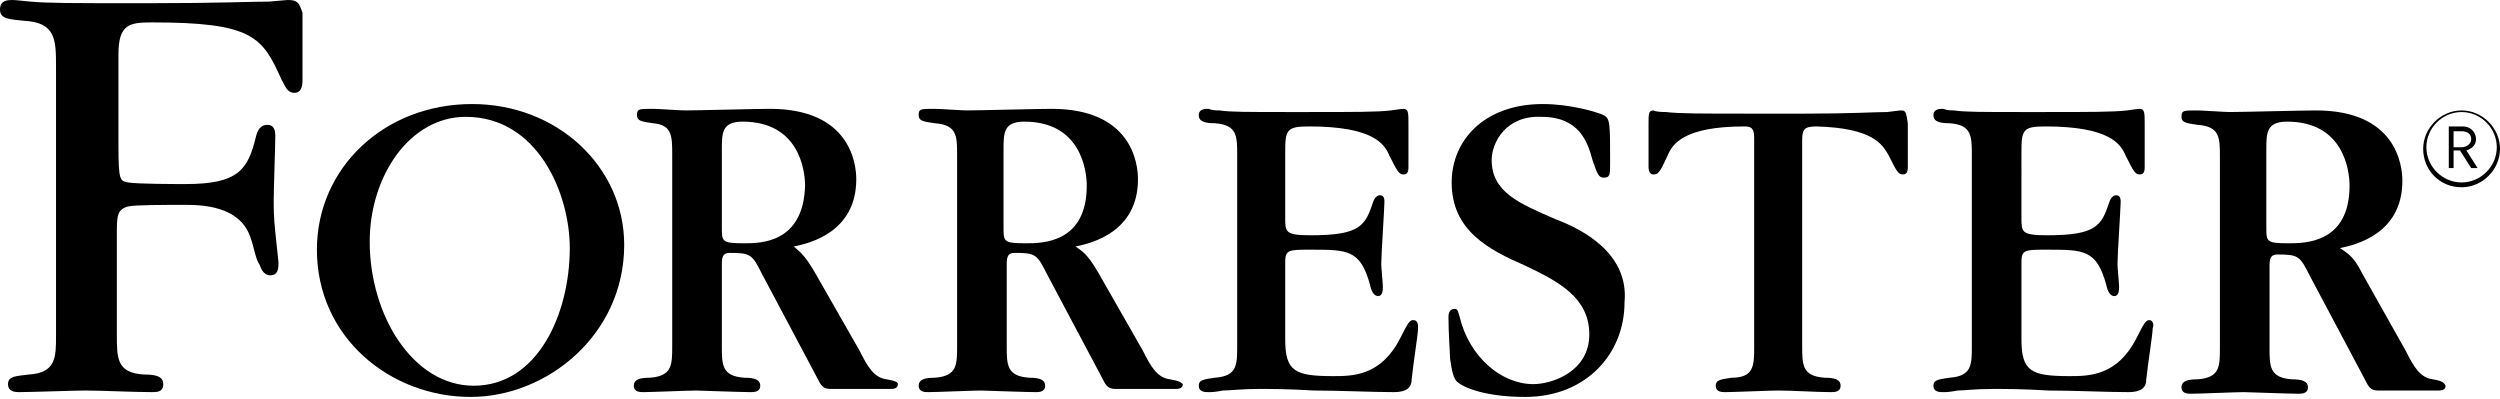
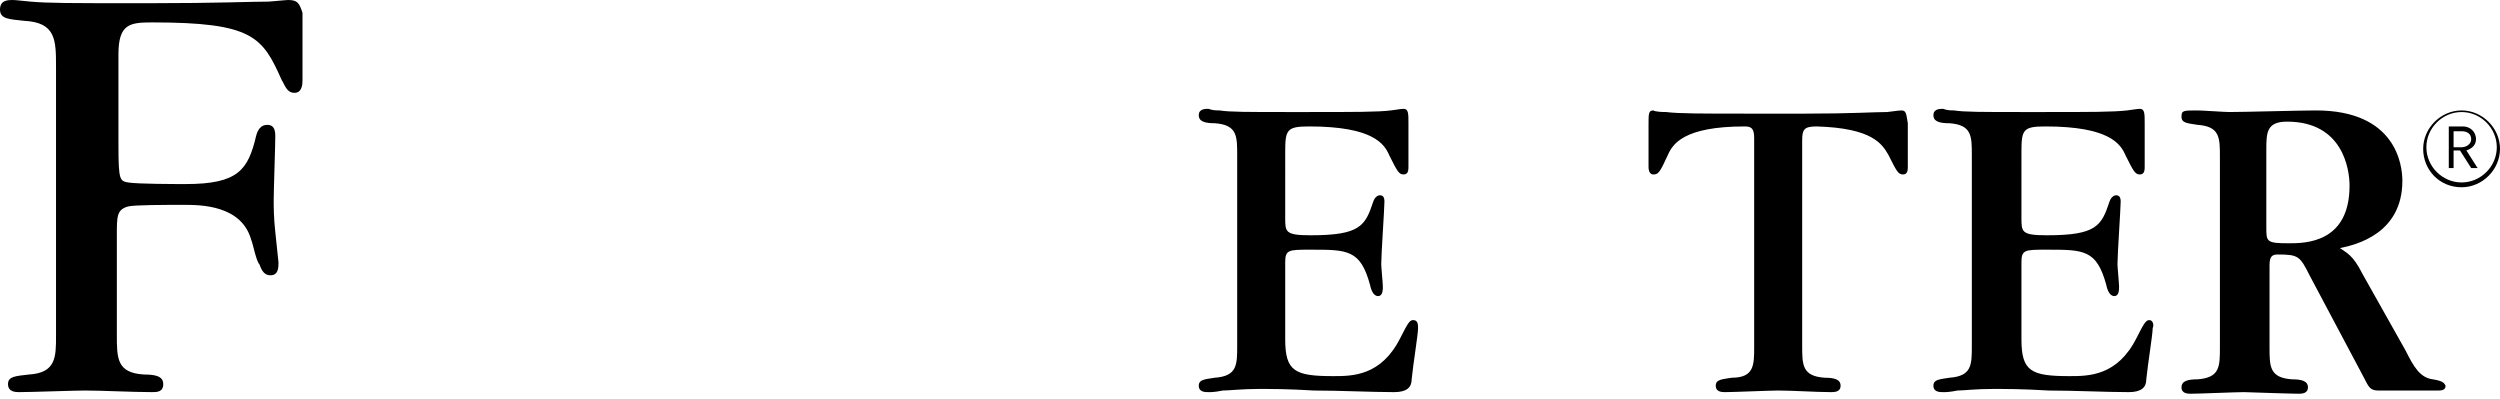
<svg xmlns="http://www.w3.org/2000/svg" version="1.1" id="Layer_1" x="0px" y="0px" viewBox="0 0 156.2 24.9" style="enable-background:new 0 0 156.2 24.9;" xml:space="preserve">
  <g>
    <g>
      <g>
        <path d="M153.8,11.7c-1.4,0-2.4-1.1-2.4-2.4s1.1-2.4,2.4-2.4s2.4,1.1,2.4,2.4C156.2,10.6,155.1,11.7,153.8,11.7z M153.8,7     c-1.2,0-2.2,1-2.2,2.2s1,2.2,2.2,2.2s2.2-1,2.2-2.2S155,7,153.8,7z M154.4,10.5l-0.7-1.1h-0.4v1.1H153V7.9h0.9     c0.4,0,0.8,0.3,0.8,0.8c0,0.4-0.3,0.6-0.6,0.7l0.7,1.1L154.4,10.5L154.4,10.5z M153.8,8.2h-0.5v1h0.5c0.3,0,0.6-0.2,0.6-0.5     S154.2,8.2,153.8,8.2z" />
      </g>
      <path d="M118.8,6.9c-0.1,0-0.1,0-0.9,0.1c-0.8,0-2.2,0.1-5.1,0.1h-1.4h-0.8h-1.4c-2.9,0-4.3,0-5.1-0.1c-0.7,0-0.8-0.1-0.8-0.1    c-0.3,0-0.3,0.2-0.3,0.9v2.6c0,0.1,0,0.5,0.3,0.5c0.3,0,0.4-0.1,0.9-1.2c0.3-0.7,1-1.8,4.8-1.8c0.4,0,0.6,0.1,0.6,0.7v13.1    c0,1.1,0,1.9-1.4,1.9c-0.6,0.1-1,0.1-1,0.5c0,0.4,0.4,0.4,0.6,0.4c0.5,0,2.8-0.1,3.3-0.1c0.9,0,2.4,0.1,3.3,0.1    c0.2,0,0.6,0,0.6-0.4s-0.4-0.5-1-0.5c-1.4-0.1-1.4-0.8-1.4-2V8.8c0-0.7,0.1-0.9,0.9-0.9c3.5,0.1,4.1,1.1,4.5,1.8    c0.5,1,0.6,1.2,0.9,1.2c0.3,0,0.3-0.3,0.3-0.5V7.7C119.1,7.1,119.1,6.9,118.8,6.9z" />
      <path d="M88.3,20c-0.2,0-0.3,0.1-0.8,1.1c-1.2,2.4-3,2.4-4.2,2.4c-2.4,0-3-0.3-3-2.3v-4.8c0-0.8,0.2-0.8,1.6-0.8    c2.3,0,3.1,0,3.7,2.2c0.1,0.5,0.3,0.7,0.5,0.7c0.3,0,0.3-0.4,0.3-0.6c0-0.2-0.1-1.2-0.1-1.4c0-0.6,0.2-3.5,0.2-3.9    c0-0.3-0.1-0.4-0.3-0.4c-0.1,0-0.3,0.1-0.4,0.4c-0.5,1.5-0.8,2.1-3.9,2.1c-1.6,0-1.6-0.2-1.6-1.1V9.5c0-1.4,0.1-1.6,1.5-1.6    c4,0,4.7,1.1,5,1.8c0.5,1,0.6,1.2,0.9,1.2c0.3,0,0.3-0.3,0.3-0.5V7.7c0-0.6,0-0.9-0.3-0.9c-0.1,0-0.1,0-0.8,0.1    C86.1,7,84.6,7,81.7,7h-1.3c-2.4,0-3.6,0-4.2-0.1c-0.6,0-0.6-0.1-0.7-0.1c-0.2,0-0.6,0-0.6,0.4c0,0.4,0.4,0.5,1,0.5    c1.4,0.1,1.4,0.8,1.4,2v11.9c0,1.2,0,1.9-1.4,2c-0.6,0.1-1,0.1-1,0.5c0,0.4,0.4,0.4,0.6,0.4c0.2,0,0.4,0,0.9-0.1    c0.4,0,1.2-0.1,2.3-0.1H79c0.2,0,1.5,0,3.1,0.1c1.6,0,3.6,0.1,5,0.1c0.8,0,1.1-0.3,1.1-0.8c0.1-1,0.4-2.8,0.4-3.2    C88.6,20.3,88.6,20,88.3,20z" />
      <path d="M134.3,20c-0.2,0-0.3,0.1-0.8,1.1c-1.2,2.4-3,2.4-4.2,2.4c-2.4,0-3-0.3-3-2.3v-4.8c0-0.8,0.2-0.8,1.6-0.8    c2.3,0,3.1,0,3.7,2.2c0.1,0.5,0.3,0.7,0.5,0.7c0.3,0,0.3-0.4,0.3-0.6c0-0.2-0.1-1.2-0.1-1.4c0-0.6,0.2-3.5,0.2-3.9    c0-0.3-0.1-0.4-0.3-0.4c-0.1,0-0.3,0.1-0.4,0.4c-0.5,1.5-0.8,2.1-3.9,2.1c-1.6,0-1.6-0.2-1.6-1.1V9.5c0-1.4,0.1-1.6,1.5-1.6    c4,0,4.7,1.1,5,1.8c0.5,1,0.6,1.2,0.9,1.2c0.3,0,0.3-0.3,0.3-0.5V7.7c0-0.6,0-0.9-0.3-0.9c-0.1,0-0.1,0-0.8,0.1    C132,7,130.6,7,127.7,7h-1.4c-2.4,0-3.6,0-4.2-0.1c-0.6,0-0.6-0.1-0.7-0.1c-0.2,0-0.6,0-0.6,0.4c0,0.4,0.4,0.5,1,0.5    c1.4,0.1,1.4,0.8,1.4,2v11.9c0,1.2,0,1.9-1.4,2c-0.6,0.1-1,0.1-1,0.5c0,0.4,0.4,0.4,0.6,0.4c0.2,0,0.4,0,0.9-0.1    c0.4,0,1.1-0.1,2.3-0.1h0.3c0.2,0,1.5,0,3.1,0.1c1.6,0,3.6,0.1,5,0.1c0.8,0,1.1-0.3,1.1-0.8c0.1-1,0.4-2.8,0.4-3.2    C134.6,20.3,134.5,20,134.3,20z" />
-       <path d="M97.2,13.7c-2.3-1-4-1.7-4-3.7c0-1.1,0.9-2.8,3.1-2.7c2.4,0,2.9,1.6,3.2,2.7c0.3,0.9,0.4,1.1,0.7,1.1    c0.4,0,0.4-0.2,0.4-0.9c0-2.5,0-2.8-0.4-3c-0.4-0.2-2.1-0.7-3.8-0.7c-3.7,0-5.7,2.3-5.7,4.9c0,3,2.3,4.2,4.6,5.2c2.1,1,4,2,4,4.3    c0,2.3-2.3,3.1-3.5,3.1c-2,0-4-1.7-4.6-4.2c-0.1-0.3-0.1-0.5-0.3-0.5c-0.4,0-0.4,0.4-0.4,0.5c0,1,0.1,2.3,0.1,2.6    c0.1,0.7,0.2,1.3,0.5,1.5c0.5,0.4,1.9,0.9,4.2,0.9c3.8,0,6.2-2.7,6.2-5.9C101.8,15.8,98.8,14.3,97.2,13.7z" />
-       <path d="M29.5,6.5c-5.5,0-9.7,4-9.7,9.1c0,5.5,4.6,9.2,9.6,9.2c4.8,0,9.6-3.9,9.6-9.5C39,10.4,34.8,6.5,29.5,6.5z M29.6,24.1    c-3.8,0-6.5-4.4-6.5-9c0-4.1,2.5-7.8,6-7.8c4.5,0,6.5,4.8,6.5,8.2C35.6,19.6,33.6,24.1,29.6,24.1z" />
      <path d="M18,0c0,0-0.1,0-1.2,0.1c-1.1,0-3.2,0.1-7.4,0.1H8.5c-4,0-5.5,0-6.6-0.1C0.9,0,0.9,0,0.8,0C0.5,0,0,0,0,0.6    s0.6,0.6,1.5,0.7c2,0.1,2,1.2,2,2.9v11V21c0,1.3,0,2.3-1.7,2.4C1,23.5,0.5,23.5,0.5,24c0,0.5,0.5,0.5,0.7,0.5    c0.7,0,3.5-0.1,4.1-0.1c1.1,0,3,0.1,4.2,0.1c0.3,0,0.7,0,0.7-0.5s-0.5-0.6-1.2-0.6c-1.7-0.1-1.7-1-1.7-2.5v-5.8v-0.4    c0-1.2,0-1.6,0.7-1.8c0.4-0.1,2.3-0.1,3.5-0.1c1,0,3.6,0,4.2,2.2c0.1,0.2,0.3,1.3,0.5,1.5c0.1,0.2,0.2,0.7,0.7,0.7    c0.5,0,0.5-0.5,0.5-0.8l-0.2-1.9c-0.1-0.9-0.1-1.6-0.1-2c0-0.6,0.1-3.4,0.1-4c0-0.4-0.1-0.7-0.5-0.7c-0.4,0-0.6,0.3-0.7,0.7    c-0.5,2.1-1.1,3-4.4,3c-0.6,0-3,0-3.6-0.1c-0.5-0.1-0.6-0.1-0.6-2.3V3.4c0-1.9,0.7-2,2.1-2c6.3,0,6.9,0.9,8.1,3.6    c0.2,0.3,0.3,0.8,0.8,0.8c0.5,0,0.5-0.6,0.5-0.8V0.8C18.7,0.2,18.6,0,18,0z" />
-       <path d="M55.4,23.7c-0.8-0.1-1.2-0.8-1.7-1.8L50.9,17c-0.7-1.2-1-1.3-1.3-1.6c1-0.2,3.9-0.9,3.9-4.2c0-1-0.4-4.4-5.4-4.4    c-0.8,0-4.6,0.1-5.3,0.1c-0.3,0-1.7-0.1-2-0.1c-0.9,0-1,0-1,0.4c0,0.4,0.4,0.4,1,0.5C42,7.8,42,8.5,42,9.7v11.9c0,1.2,0,1.9-1.4,2    c-0.6,0-1,0.1-1,0.5c0,0.4,0.4,0.4,0.6,0.4c0.5,0,2.8-0.1,3.3-0.1c0.1,0,2.8,0.1,3.4,0.1c0.2,0,0.6,0,0.6-0.4c0-0.4-0.4-0.5-1-0.5    c-1.4-0.1-1.4-0.8-1.4-2v-5.1c0-0.5,0.1-0.7,0.5-0.7c1.3,0,1.4,0.1,2,1.3l3.4,6.4c0.3,0.6,0.4,0.8,0.9,0.8c0.2,0,3.3,0,3.7,0    c0.2,0,0.5,0,0.5-0.3C56.1,23.9,56,23.8,55.4,23.7z M46.5,15.2c-1.4,0-1.4-0.1-1.4-1V9.4c0-1.1,0-1.8,1.3-1.8c3.5,0,3.9,3,3.9,4    C50.2,15.2,47.5,15.2,46.5,15.2z" />
-       <path d="M73.1,23.7c-0.8-0.1-1.2-0.8-1.7-1.8L68.6,17c-0.7-1.2-1-1.3-1.4-1.6c1-0.2,3.9-0.9,3.9-4.2c0-1-0.4-4.4-5.4-4.4    c-0.8,0-4.6,0.1-5.3,0.1c-0.3,0-1.7-0.1-2-0.1c-0.9,0-1,0-1,0.4c0,0.4,0.4,0.4,1,0.5c1.4,0.1,1.4,0.8,1.4,2v11.9    c0,1.2,0,1.9-1.4,2c-0.6,0-1,0.1-1,0.5c0,0.4,0.4,0.4,0.6,0.4c0.5,0,2.8-0.1,3.3-0.1c0.1,0,2.8,0.1,3.4,0.1c0.2,0,0.6,0,0.6-0.4    c0-0.4-0.4-0.5-1-0.5c-1.4-0.1-1.4-0.8-1.4-2v-5.1c0-0.5,0.1-0.7,0.5-0.7c1.3,0,1.4,0.1,2,1.3l3.4,6.4c0.3,0.6,0.4,0.8,0.9,0.8    c0.2,0,3.3,0,3.7,0c0.2,0,0.5,0,0.5-0.3C73.8,23.9,73.7,23.8,73.1,23.7z M64.1,15.2c-1.4,0-1.4-0.1-1.4-1V9.4c0-1.1,0-1.8,1.3-1.8    c3.5,0,3.9,3,3.9,4C67.9,15.2,65.1,15.2,64.1,15.2z" />
      <path d="M152,23.7c-0.8-0.1-1.2-0.8-1.7-1.8l-2.7-4.8c-0.6-1.2-1-1.3-1.4-1.6c1-0.2,3.9-0.9,3.9-4.2c0-1-0.4-4.4-5.4-4.4    c-0.9,0-4.6,0.1-5.4,0.1c-0.3,0-1.7-0.1-2-0.1c-0.9,0-1,0-1,0.4c0,0.4,0.4,0.4,1,0.5c1.4,0.1,1.4,0.8,1.4,2v11.9    c0,1.2,0,1.9-1.4,2c-0.6,0-1,0.1-1,0.5c0,0.4,0.4,0.4,0.6,0.4c0.5,0,2.8-0.1,3.3-0.1c0.1,0,2.9,0.1,3.4,0.1c0.2,0,0.6,0,0.6-0.4    c0-0.4-0.4-0.5-1-0.5c-1.4-0.1-1.4-0.8-1.4-2v-5.1c0-0.5,0.1-0.7,0.5-0.7c1.3,0,1.4,0.1,2,1.3l3.4,6.4c0.3,0.6,0.4,0.8,0.9,0.8    c0.2,0,3.4,0,3.7,0c0.2,0,0.5,0,0.5-0.3C152.7,23.9,152.6,23.8,152,23.7z M143,15.2c-1.4,0-1.4-0.1-1.4-1V9.4c0-1.1,0-1.8,1.3-1.8    c3.5,0,3.9,3,3.9,4C146.8,15.2,144,15.2,143,15.2z" />
    </g>
  </g>
</svg>